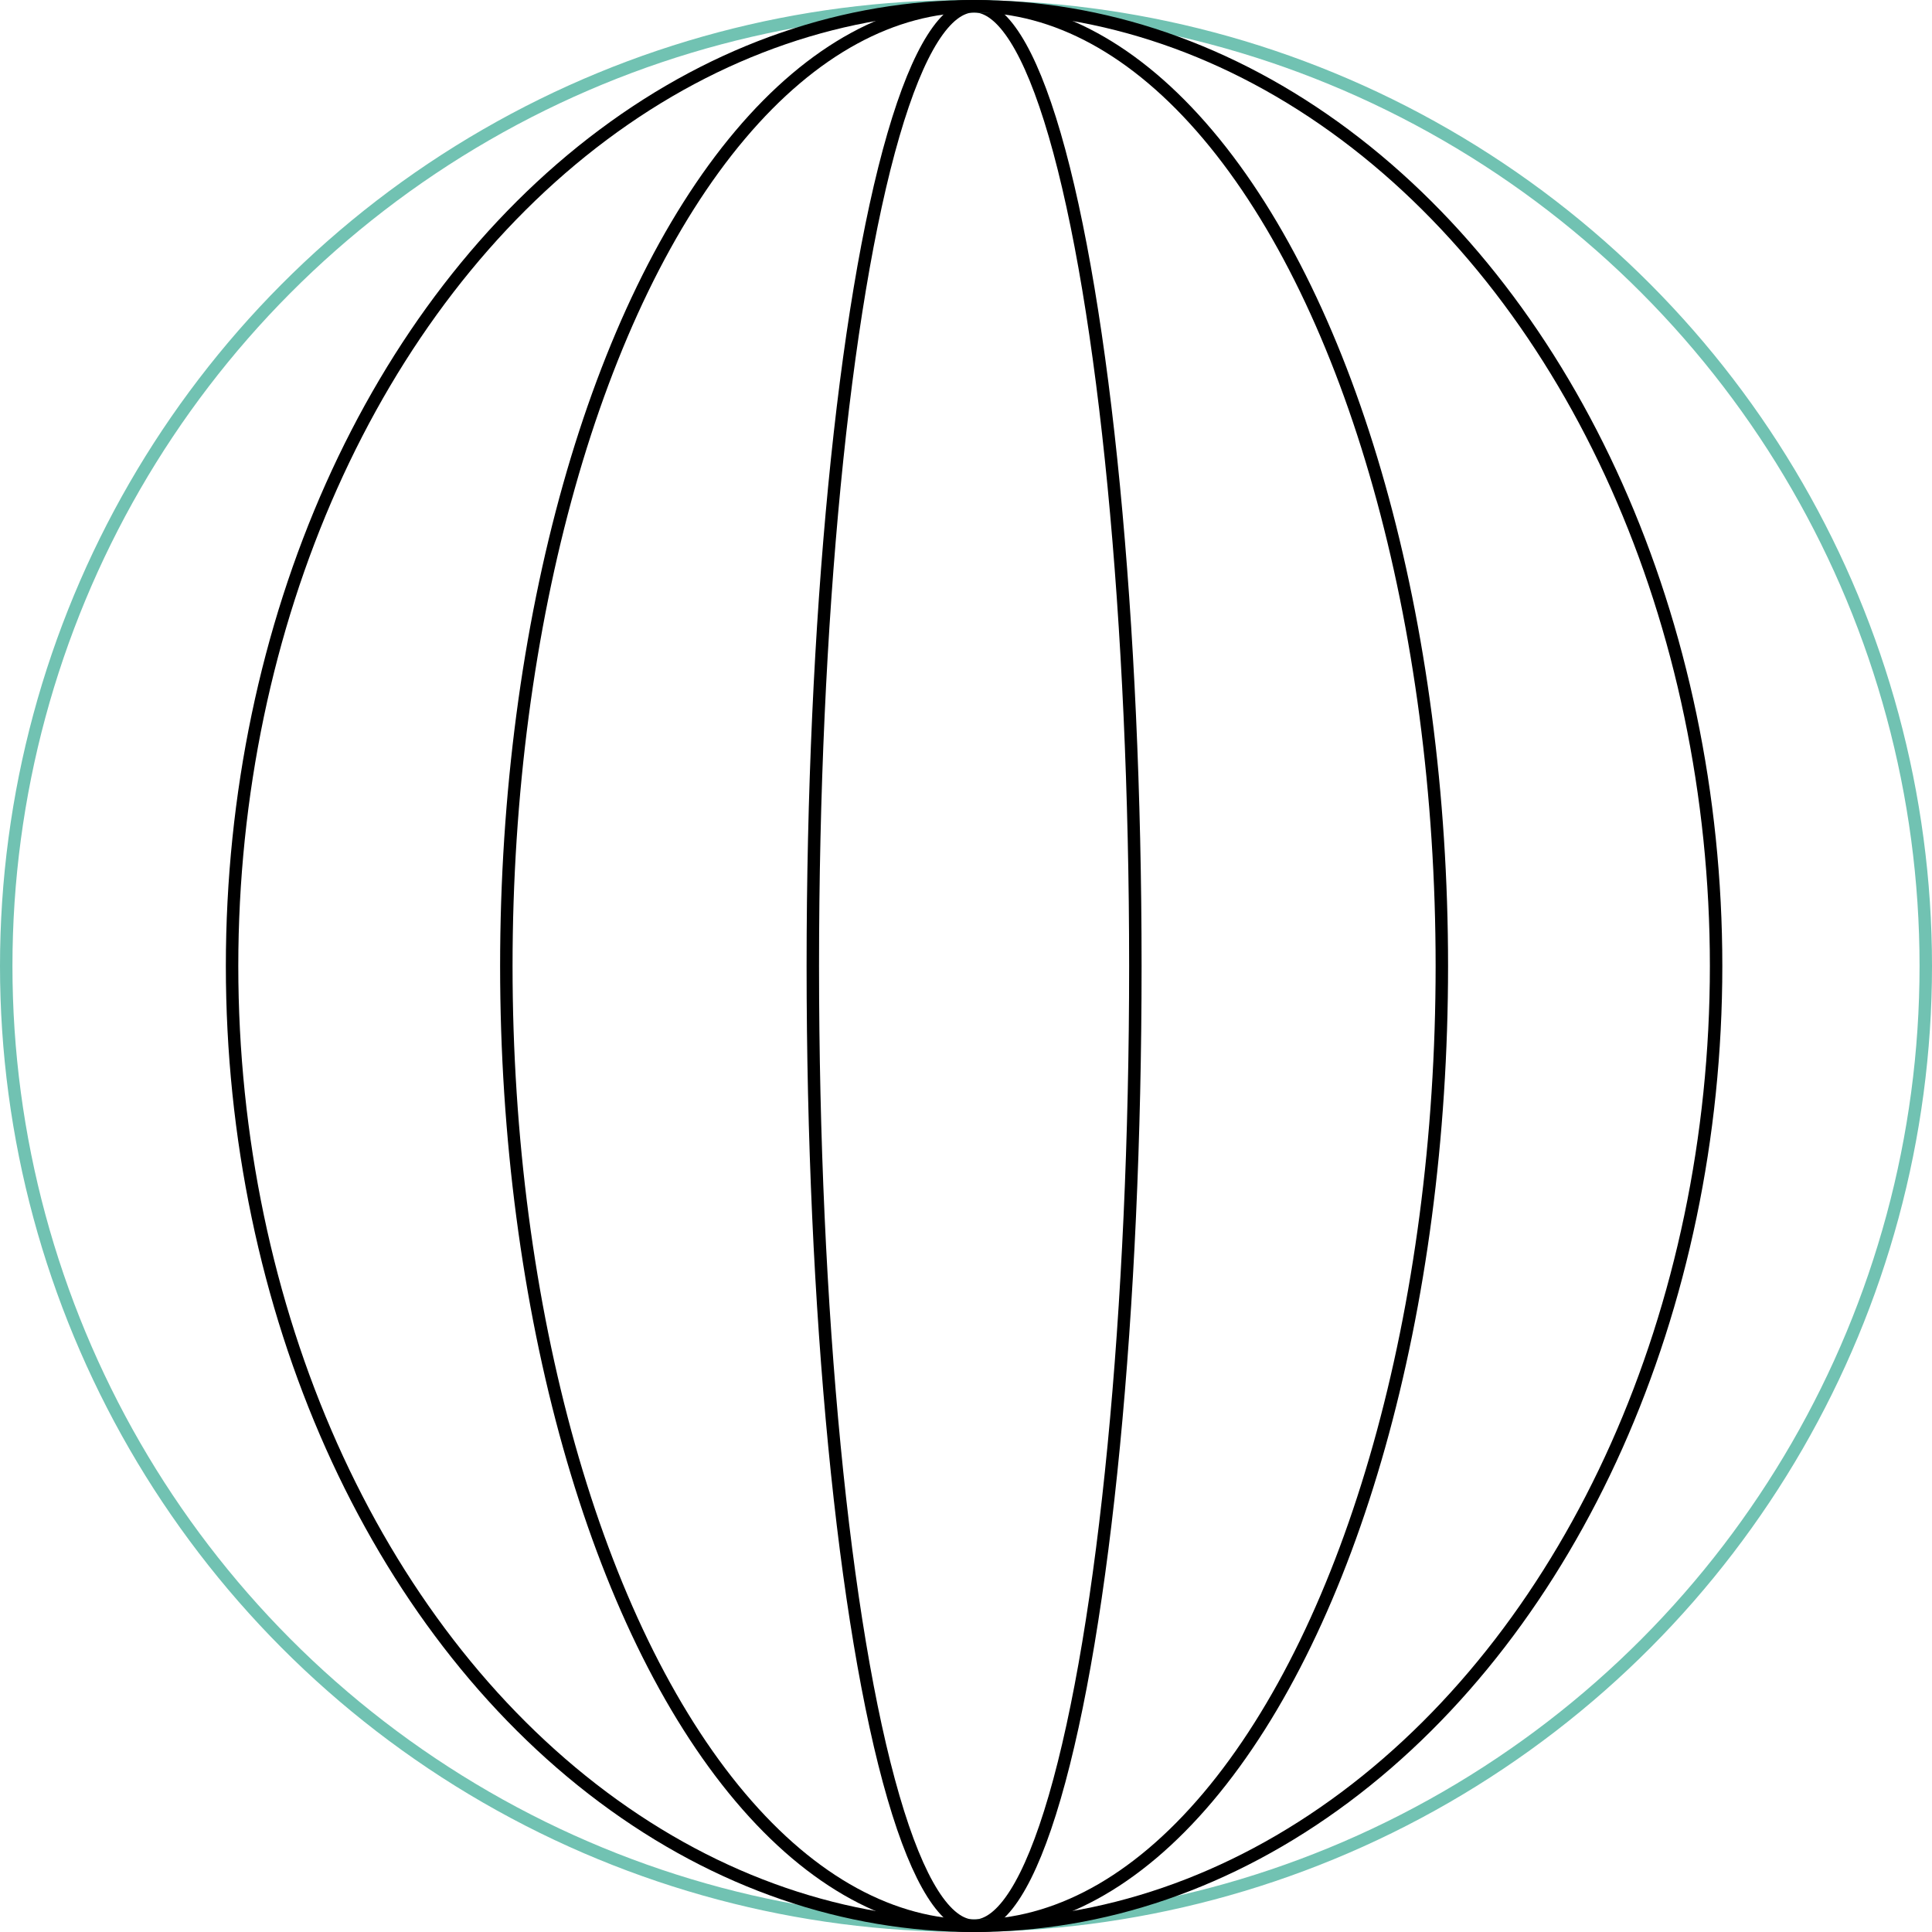
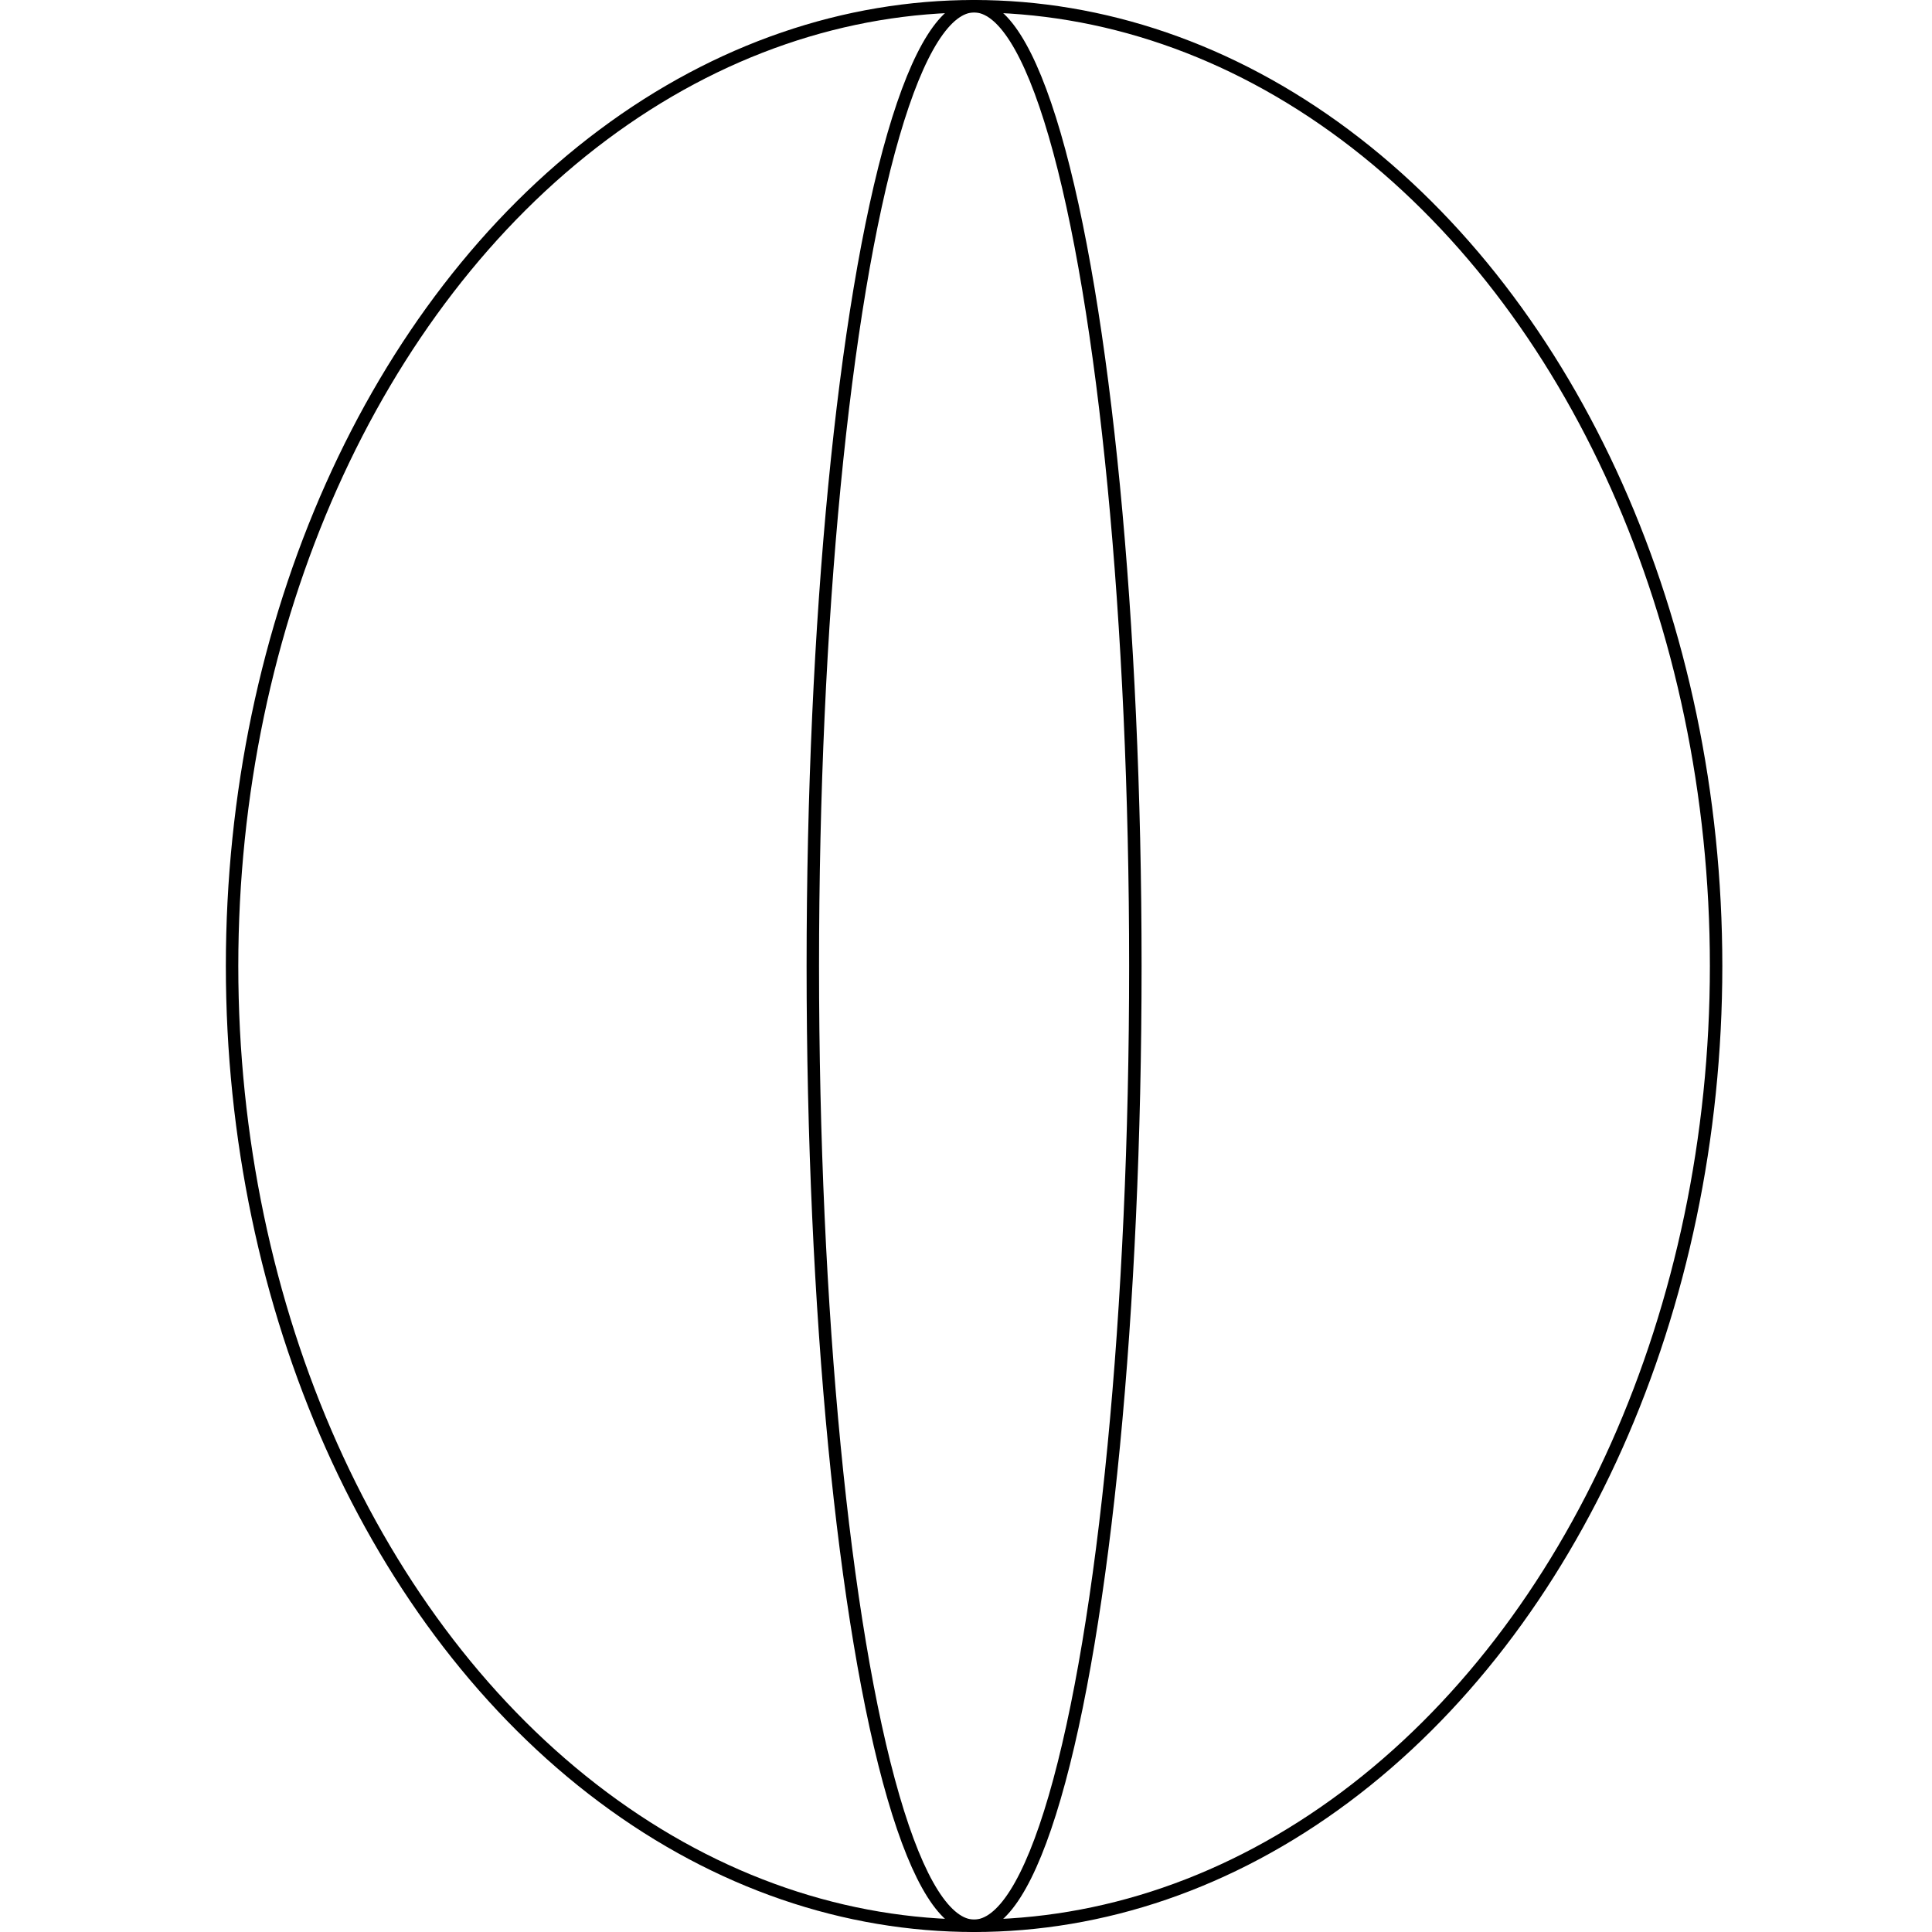
<svg xmlns="http://www.w3.org/2000/svg" width="155.26" height="155.26" viewBox="0 0 155.26 155.26">
  <g id="Plan_de_travail_3" data-name="Plan de travail 3" transform="translate(-68.83 -68.8)">
    <g id="Groupe_322" data-name="Groupe 322">
      <g id="Ellipse_9">
        <ellipse id="Ellipse_10" data-name="Ellipse 10" cx="12.96" cy="77.13" rx="12.96" ry="77.13" transform="translate(134.15 69.3)" fill="none" stroke="#000" stroke-miterlimit="10" stroke-width="1" />
      </g>
      <g id="Ellipse_6">
-         <circle id="Ellipse_11" data-name="Ellipse 11" cx="77.13" cy="77.13" r="77.13" transform="translate(69.33 69.3)" fill="none" stroke="#71c2b2" stroke-miterlimit="10" stroke-width="1" />
-       </g>
+         </g>
      <g id="Ellipse_7">
        <ellipse id="Ellipse_12" data-name="Ellipse 12" cx="59.63" cy="77.13" rx="59.63" ry="77.13" transform="translate(87.48 69.3)" fill="none" stroke="#000" stroke-miterlimit="10" stroke-width="1" />
      </g>
      <g id="Ellipse_8">
-         <ellipse id="Ellipse_13" data-name="Ellipse 13" cx="37.59" cy="77.13" rx="37.59" ry="77.13" transform="translate(109.52 69.3)" fill="none" stroke="#000" stroke-miterlimit="10" stroke-width="1" />
-       </g>
+         </g>
    </g>
  </g>
</svg>